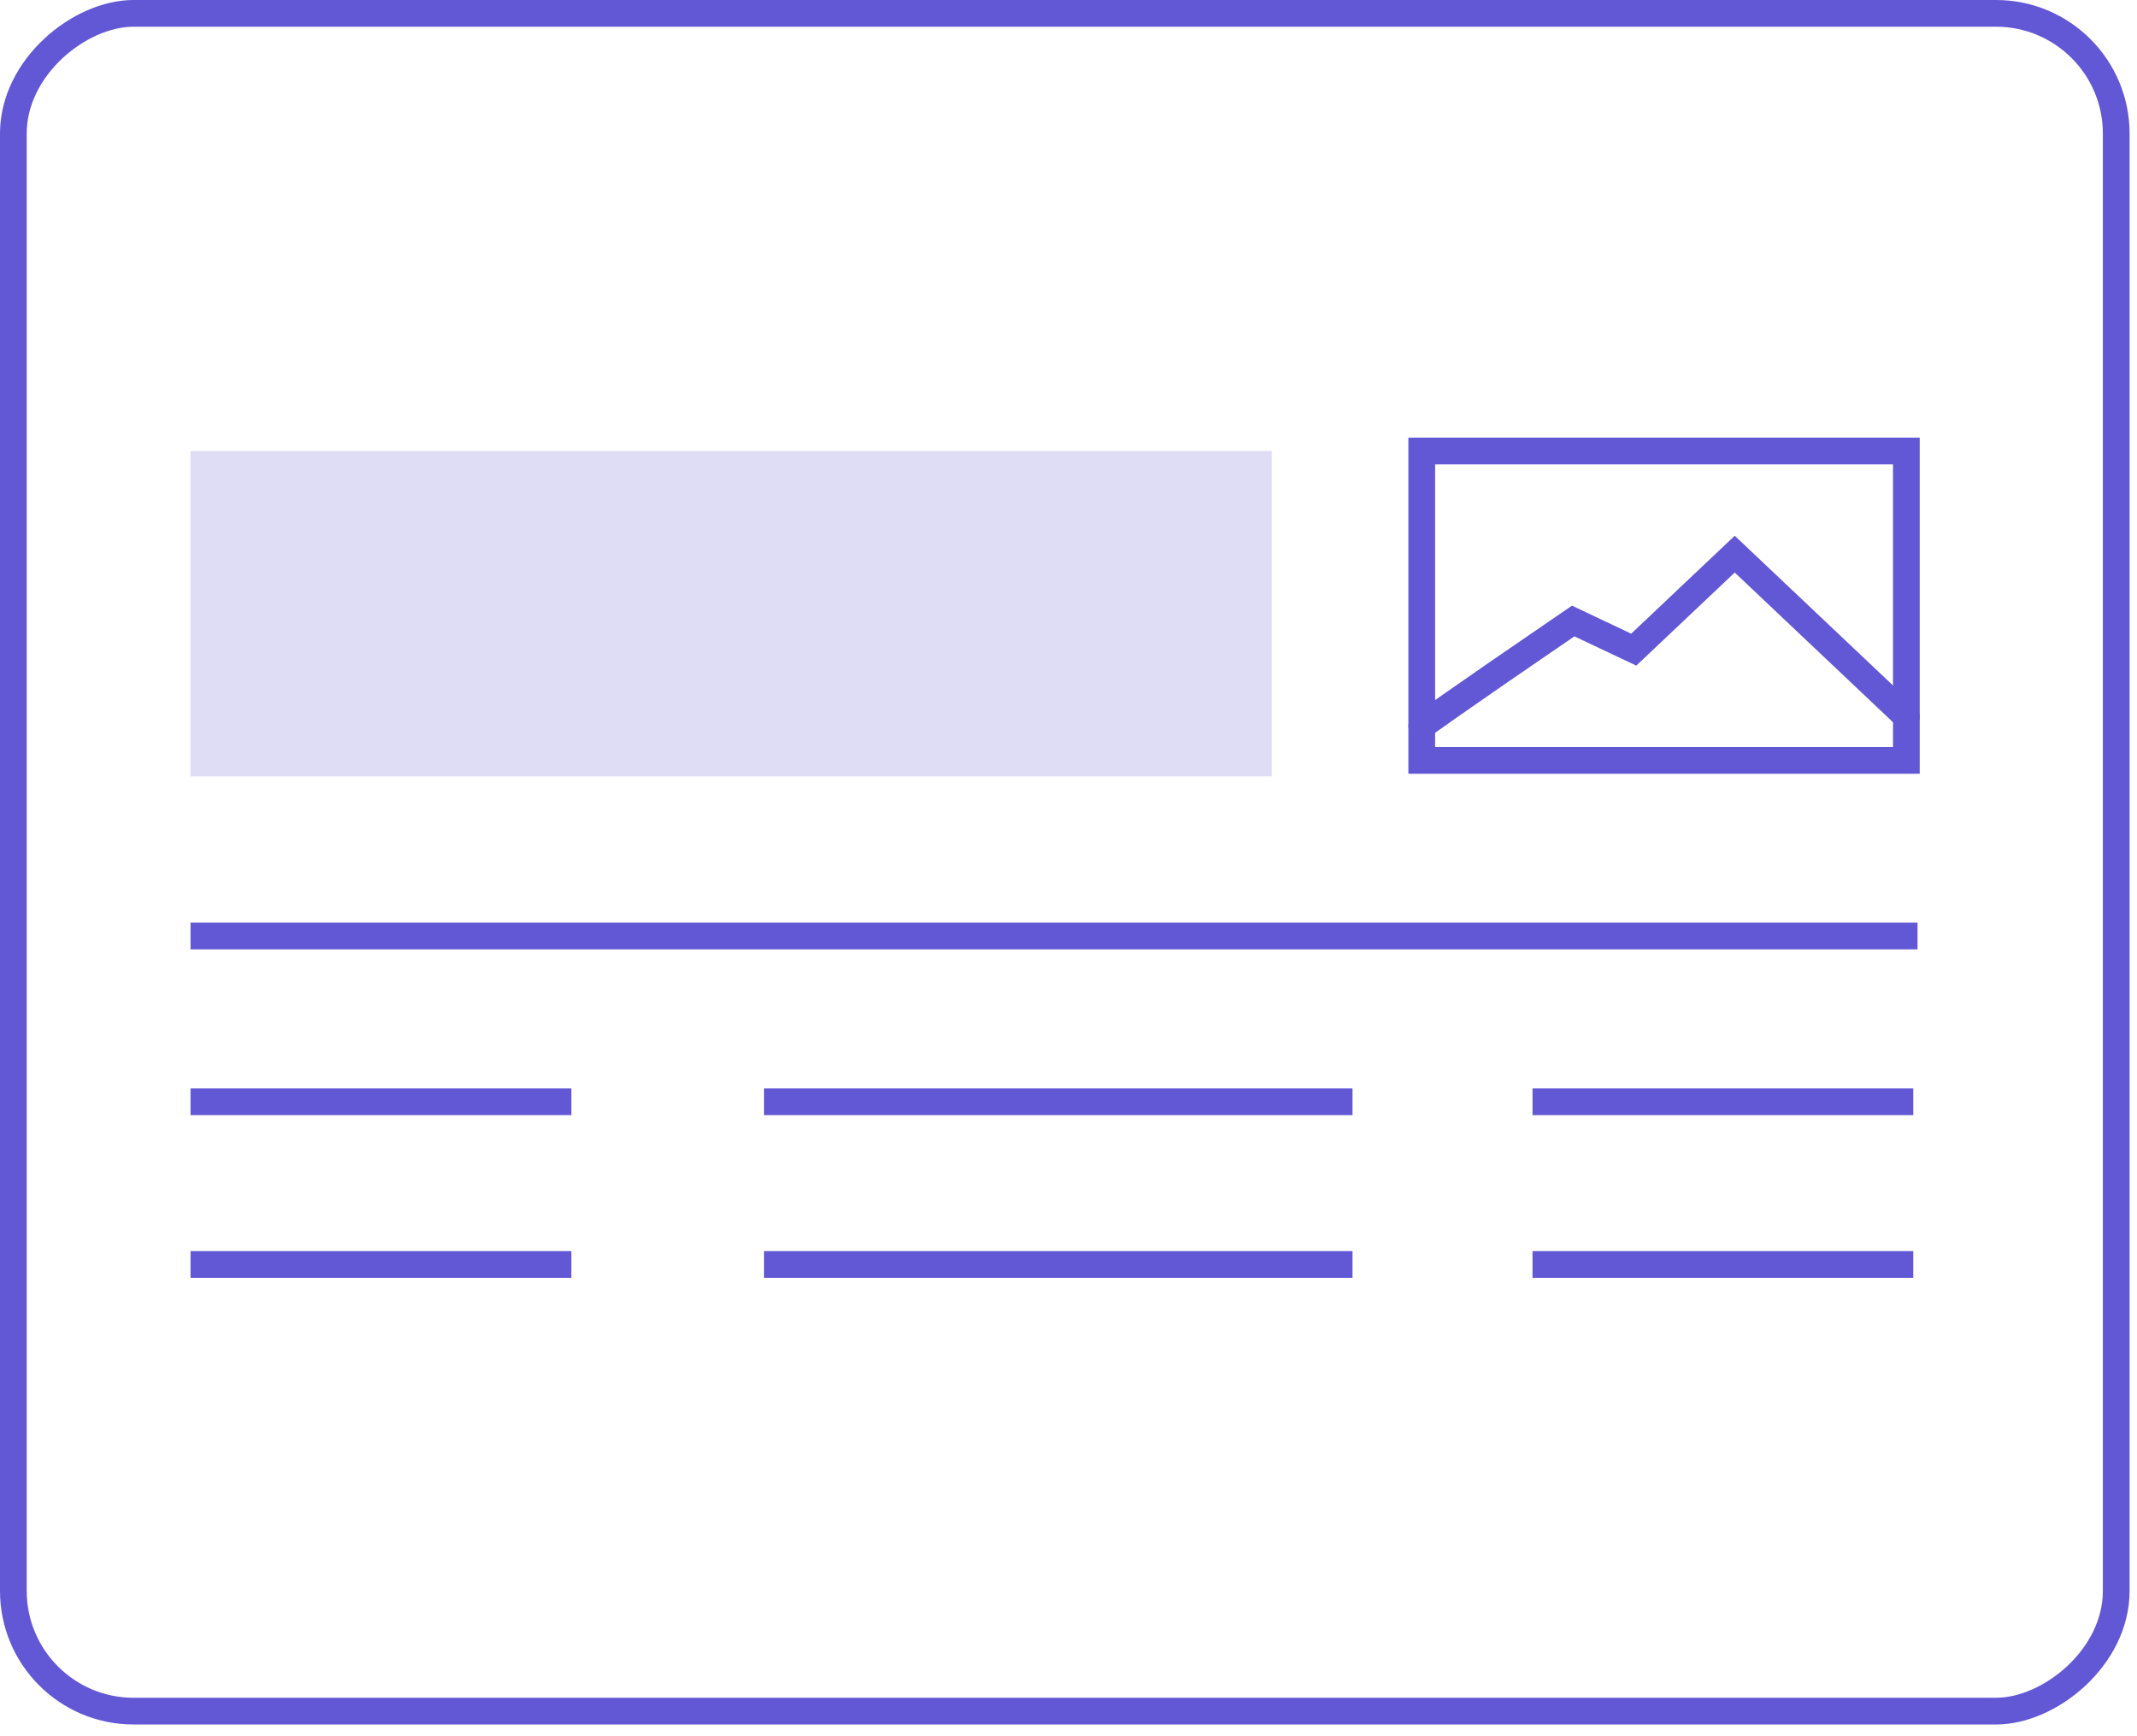
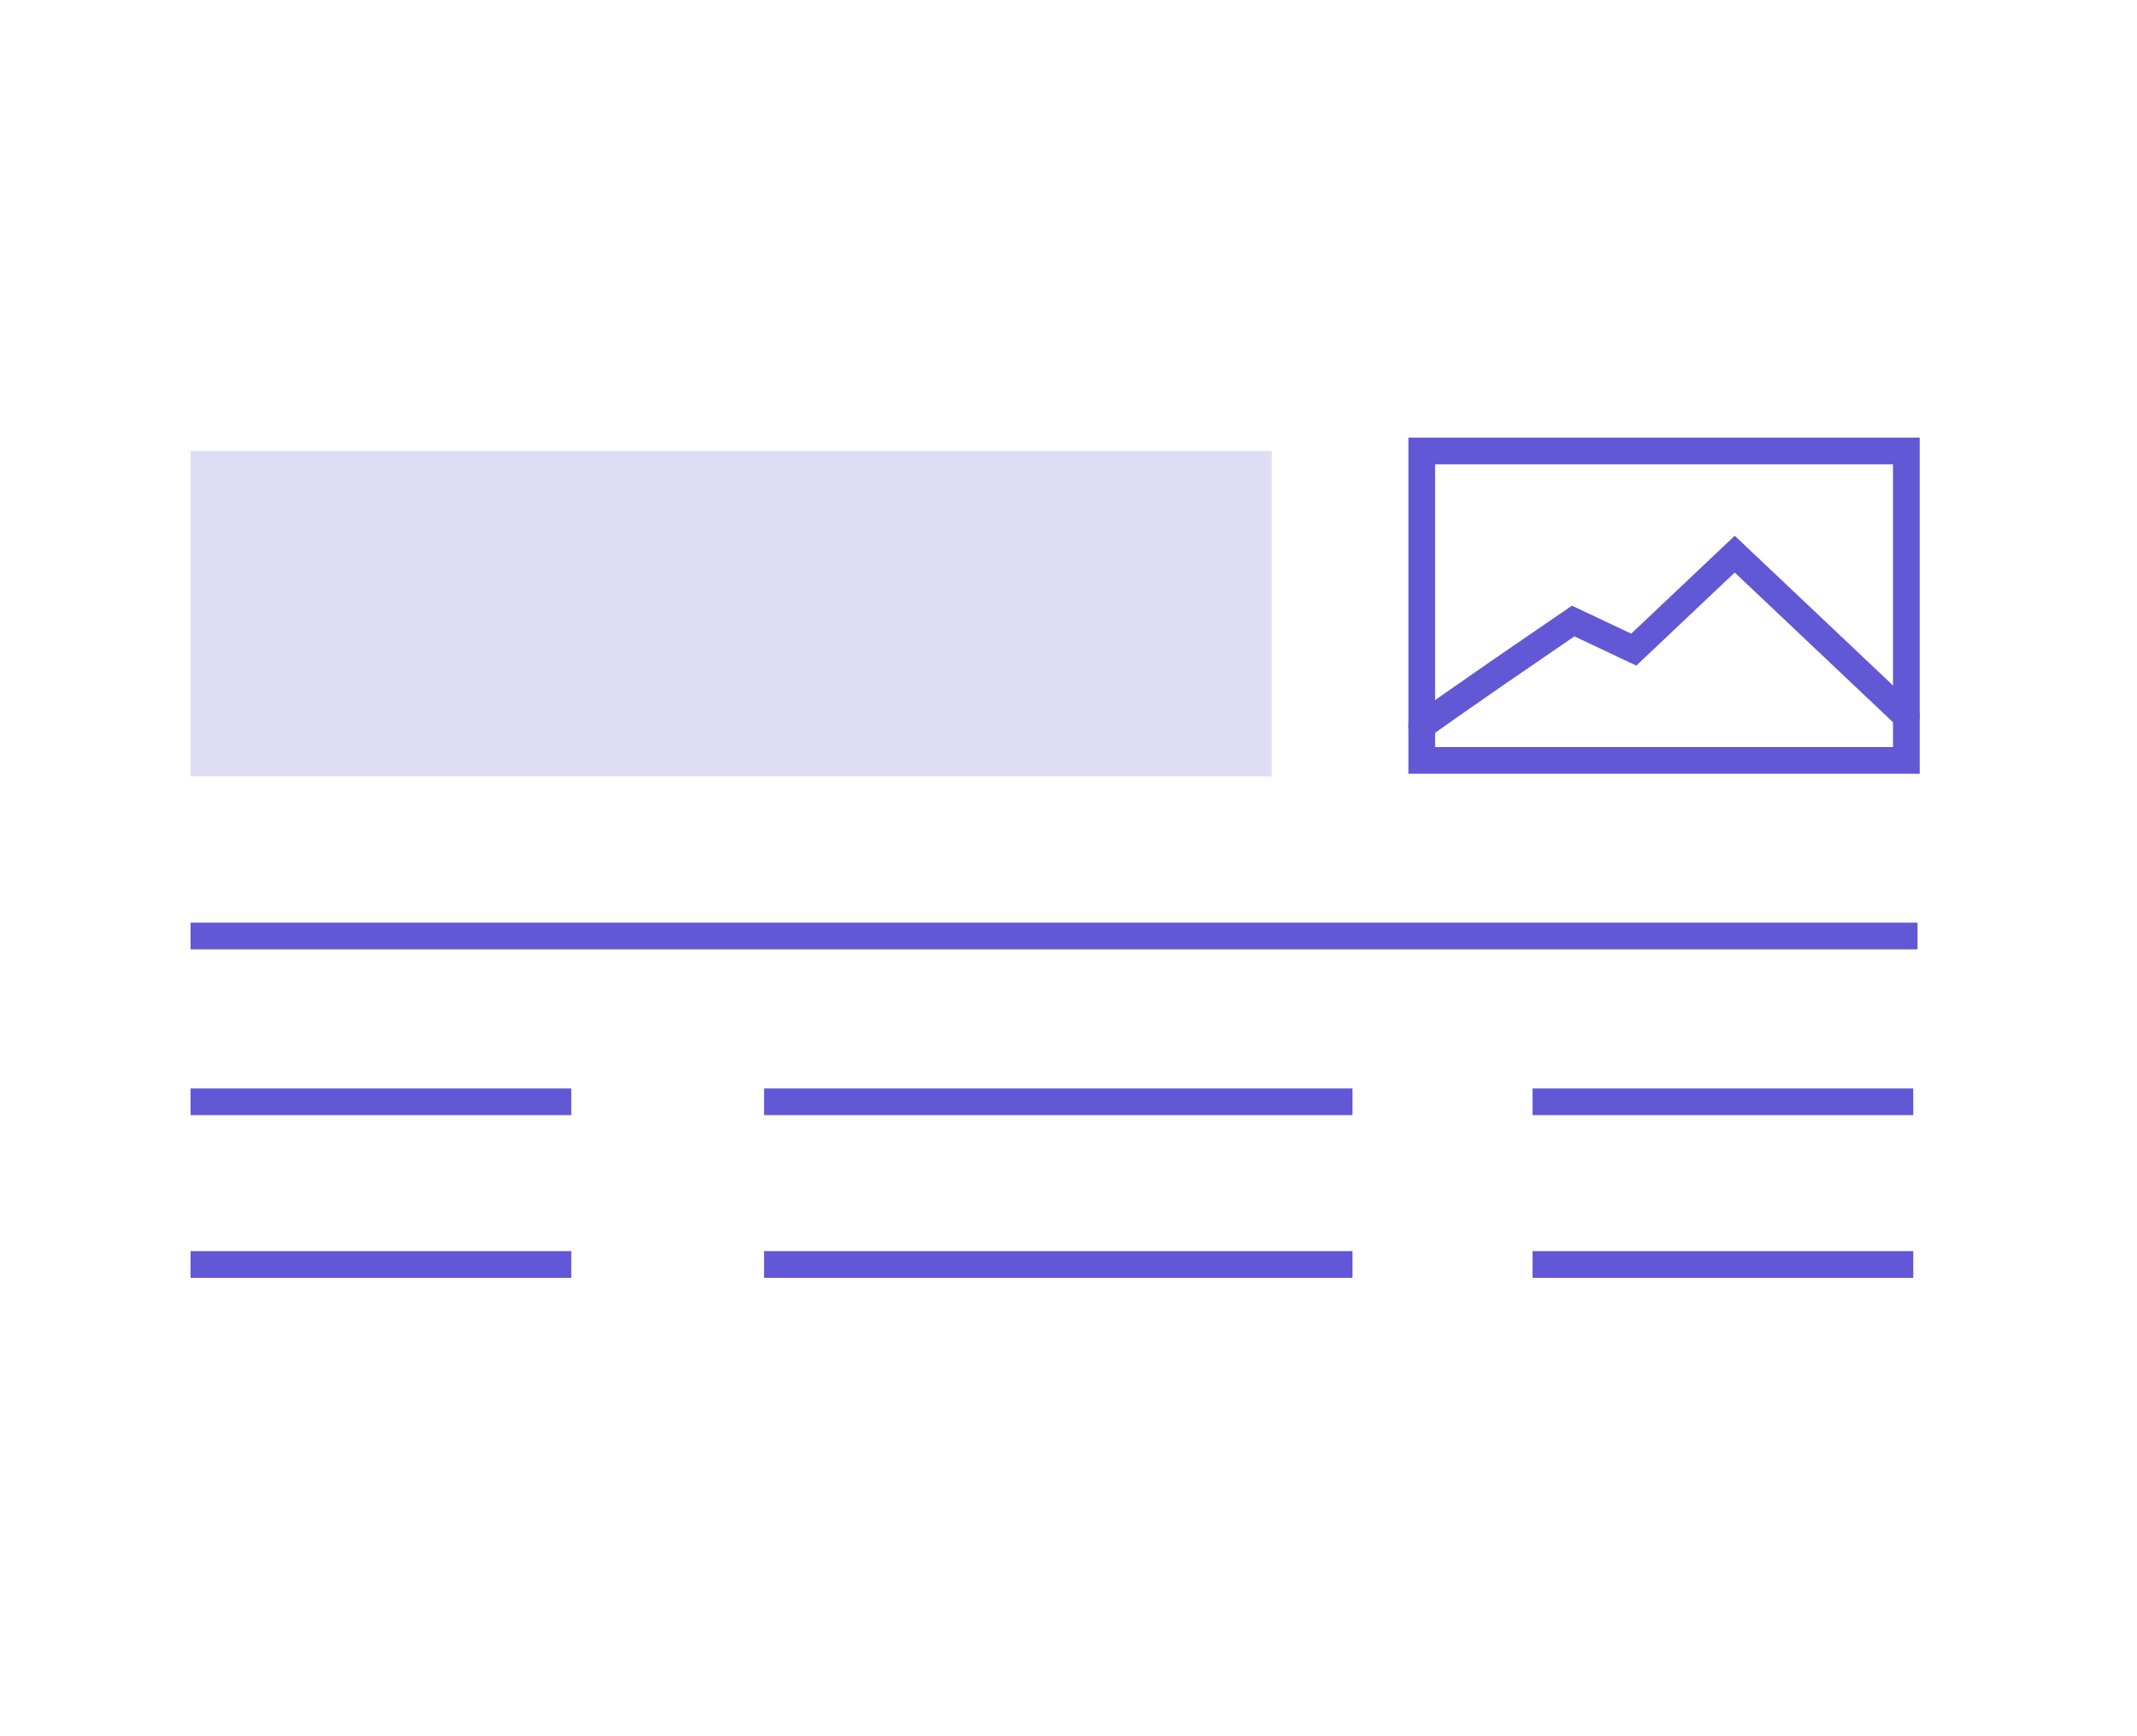
<svg xmlns="http://www.w3.org/2000/svg" width="80" height="65" viewBox="0 0 80 65" fill="none">
  <path d="M7.133 35.042H71.784" stroke="#6257D5" />
  <path d="M7.133 41.248H21.387" stroke="#6257D5" />
  <path d="M57.371 41.248H71.625" stroke="#6257D5" />
  <path d="M28.603 41.248H50.632" stroke="#6257D5" />
  <path d="M7.133 47.339H21.387" stroke="#6257D5" />
  <path d="M57.371 47.339H71.625" stroke="#6257D5" />
  <path d="M28.603 47.339H50.632" stroke="#6257D5" />
  <path d="M47.607 16.885H7.133V29.067H47.607V16.885Z" fill="#6257D5" fill-opacity="0.2" />
  <path d="M71.366 16.885H53.224V28.468H71.366V16.885Z" stroke="#6257D5" stroke-miterlimit="10" />
  <path d="M71.366 26.824L64.941 20.746L61.161 24.321L58.893 23.249C54.275 26.402 53.224 27.181 53.224 27.181" stroke="#6257D5" stroke-miterlimit="10" stroke-linecap="round" />
-   <rect x="0.5" y="64.061" width="63.561" height="78.722" rx="4.5" transform="rotate(-90 0.5 64.061)" stroke="#6257D5" />
</svg>